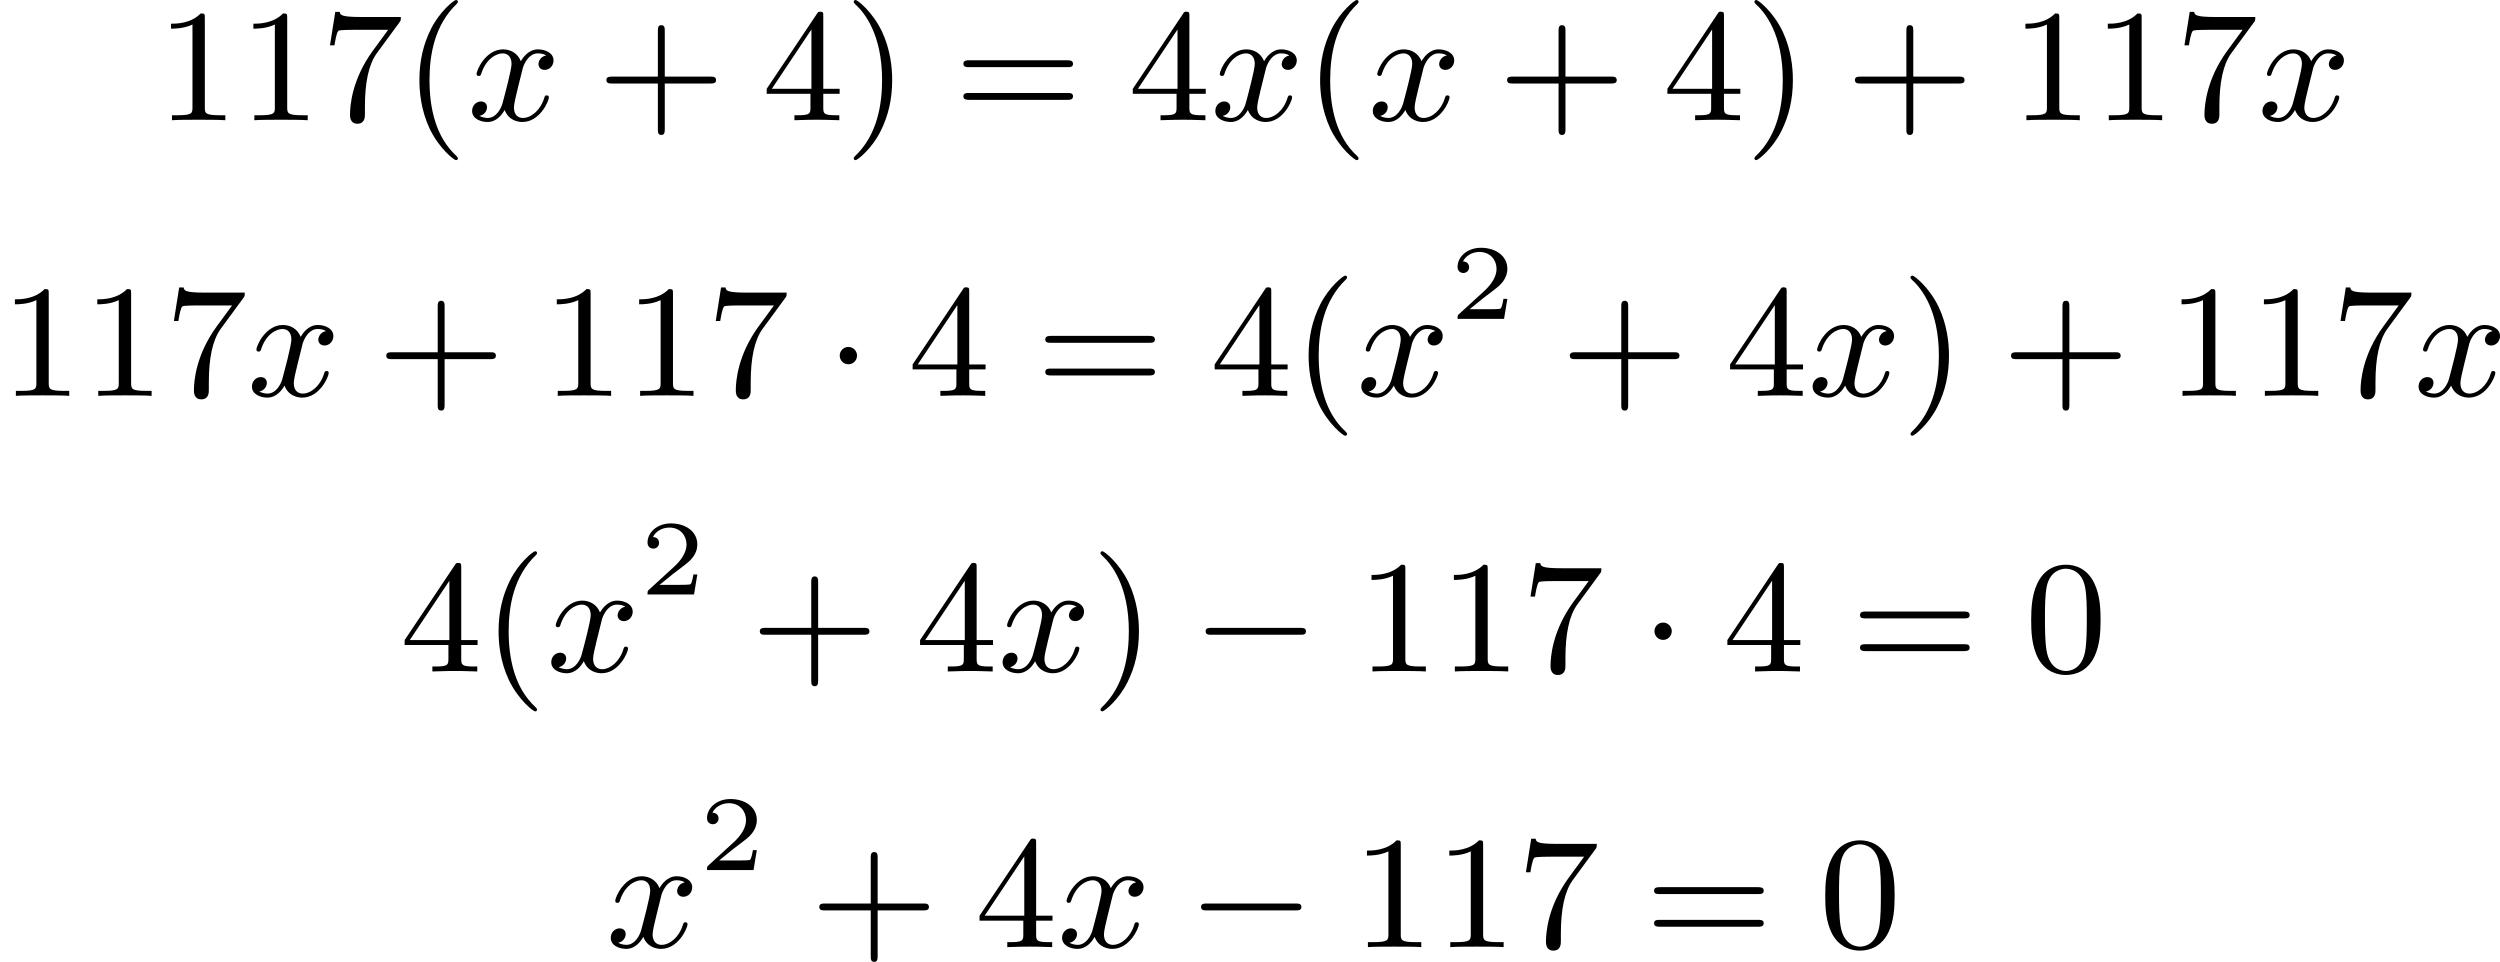
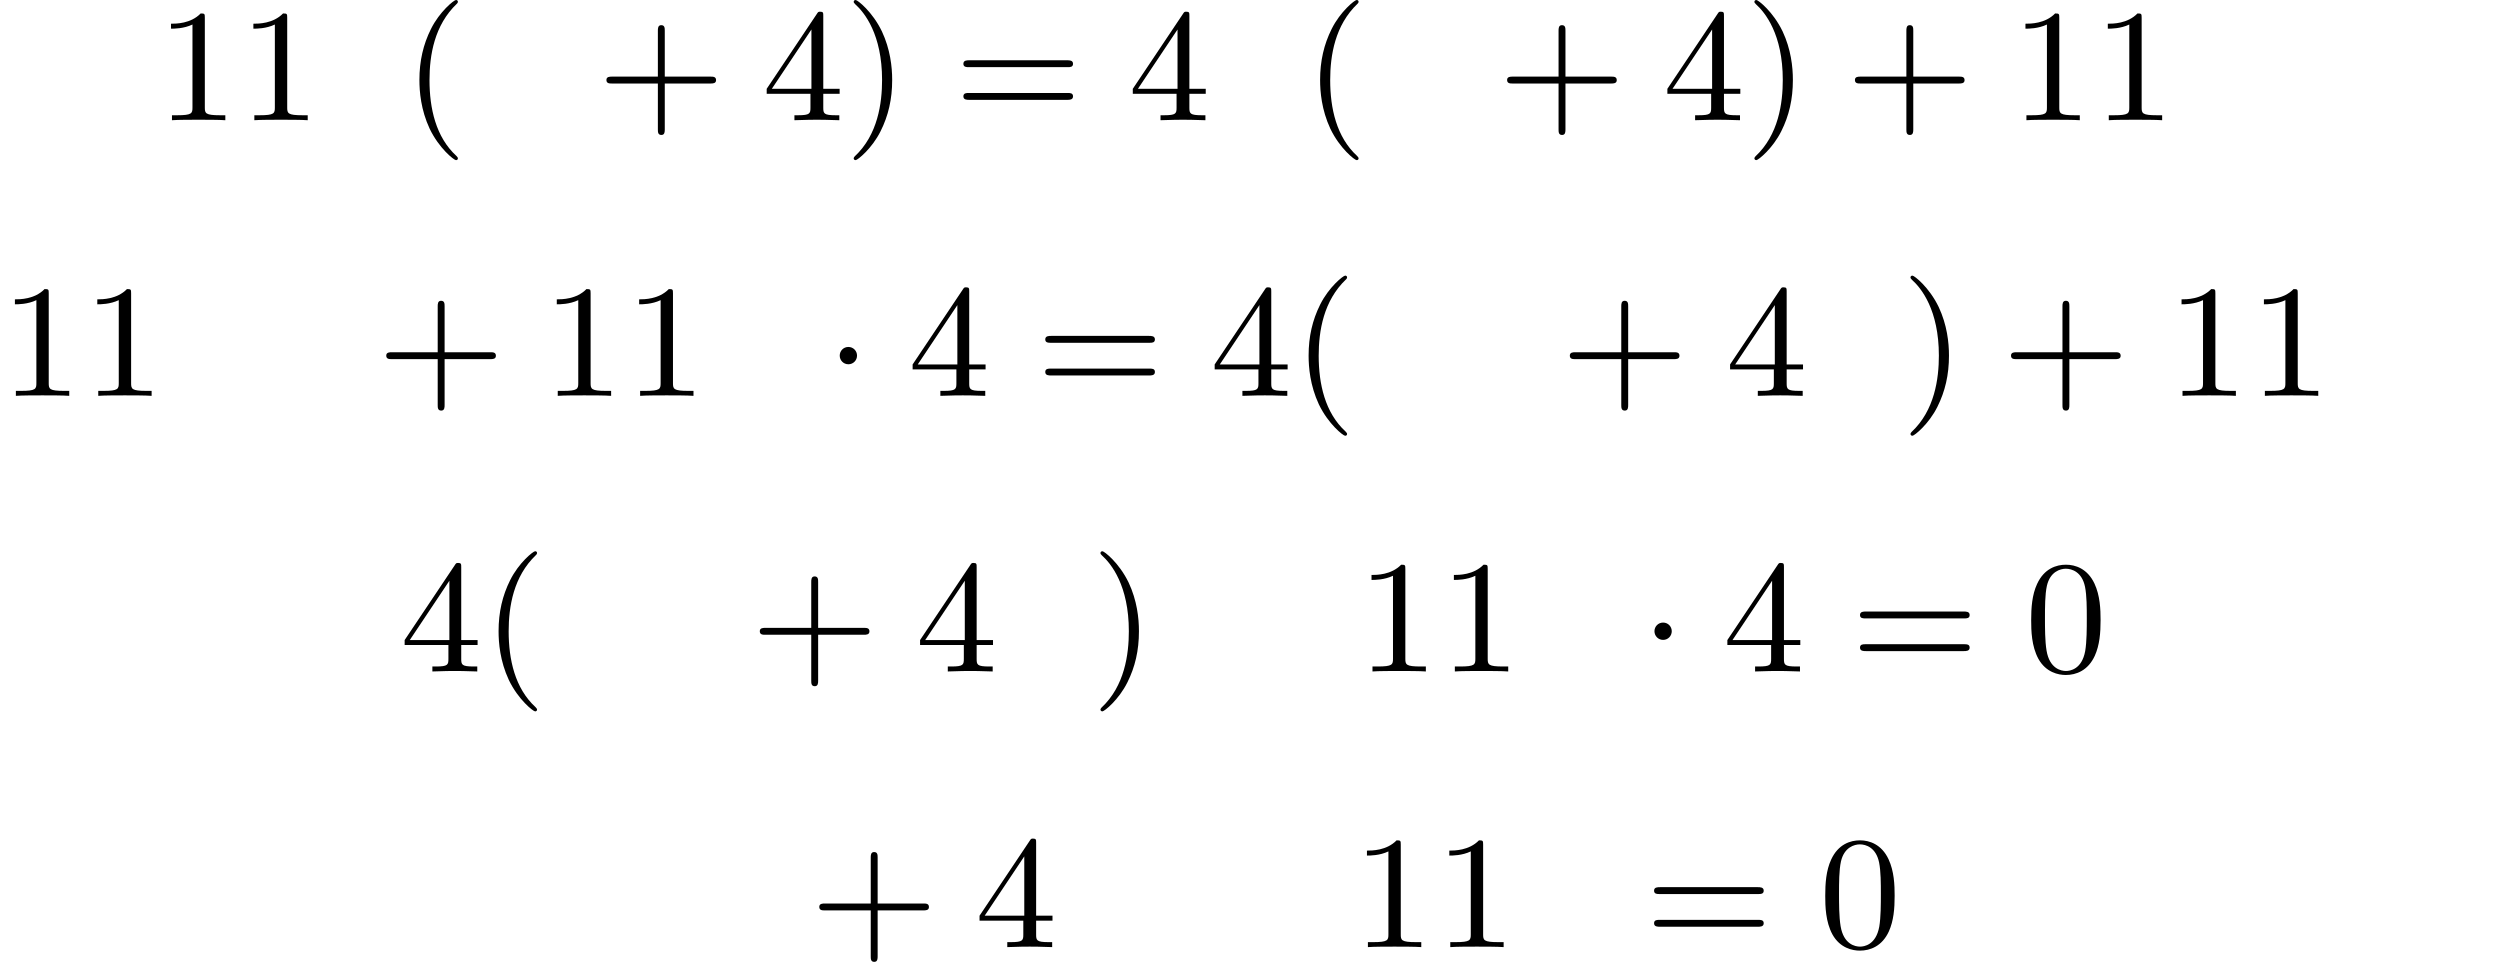
<svg xmlns="http://www.w3.org/2000/svg" xmlns:xlink="http://www.w3.org/1999/xlink" version="1.1" width="279.675pt" height="107.602pt" viewBox="188.53 170.989 279.675 107.602">
  <defs>
-     <path id="g3-50" d="M3.216-1.118H2.995C2.983-1.034 2.923-.64 2.833-.574C2.792-.538 2.307-.538 2.224-.538H1.106L1.871-1.16C2.074-1.321 2.606-1.704 2.792-1.883C2.971-2.062 3.216-2.367 3.216-2.792C3.216-3.539 2.54-3.975 1.739-3.975C.968-3.975 .43-3.467 .43-2.905C.43-2.6 .687-2.564 .753-2.564C.903-2.564 1.076-2.672 1.076-2.887C1.076-3.019 .998-3.21 .735-3.21C.873-3.515 1.237-3.742 1.65-3.742C2.277-3.742 2.612-3.276 2.612-2.792C2.612-2.367 2.331-1.931 1.913-1.548L.496-.251C.436-.191 .43-.185 .43 0H3.031L3.216-1.118Z" />
-     <path id="g2-120" d="M4.411-3.622C4.08-3.56 3.981-3.273 3.981-3.138C3.981-2.968 4.107-2.815 4.331-2.815C4.582-2.815 4.824-3.031 4.824-3.344C4.824-3.757 4.376-3.963 3.954-3.963C3.416-3.963 3.102-3.488 2.995-3.3C2.824-3.739 2.43-3.963 2-3.963C1.04-3.963 .52-2.815 .52-2.582C.52-2.502 .583-2.475 .646-2.475C.726-2.475 .753-2.52 .771-2.573C1.049-3.461 1.641-3.739 1.982-3.739C2.242-3.739 2.475-3.569 2.475-3.147C2.475-2.824 2.089-1.39 1.973-.959C1.901-.681 1.632-.126 1.139-.126C.959-.126 .771-.188 .681-.242C.924-.287 1.103-.493 1.103-.726C1.103-.95 .933-1.049 .762-1.049C.502-1.049 .269-.825 .269-.52C.269-.081 .753 .099 1.13 .099C1.65 .099 1.955-.332 2.089-.574C2.313 .018 2.842 .099 3.084 .099C4.053 .099 4.564-1.067 4.564-1.282C4.564-1.327 4.537-1.39 4.447-1.39C4.349-1.39 4.34-1.354 4.295-1.219C4.098-.574 3.578-.126 3.111-.126C2.851-.126 2.609-.287 2.609-.717C2.609-.915 2.735-1.408 2.815-1.748C2.851-1.91 3.093-2.878 3.111-2.941C3.219-3.264 3.488-3.739 3.945-3.739C4.107-3.739 4.277-3.712 4.411-3.622Z" />
-     <path id="g0-0" d="M6.052-2.053C6.214-2.053 6.384-2.053 6.384-2.251C6.384-2.439 6.205-2.439 6.052-2.439H1.103C.95-2.439 .771-2.439 .771-2.251C.771-2.053 .941-2.053 1.103-2.053H6.052Z" />
    <path id="g0-1" d="M1.757-2.251C1.757-2.511 1.551-2.735 1.273-2.735S.789-2.511 .789-2.251S.995-1.766 1.273-1.766S1.757-1.991 1.757-2.251Z" />
    <path id="g5-40" d="M3.058 2.134C3.058 2.089 3.031 2.062 2.977 2C1.82 .941 1.47-.672 1.47-2.242C1.47-3.631 1.739-5.317 3.004-6.519C3.04-6.554 3.058-6.581 3.058-6.626C3.058-6.689 3.013-6.725 2.95-6.725C2.842-6.725 2.035-6.079 1.551-5.102C1.121-4.241 .906-3.318 .906-2.251C.906-1.605 .986-.583 1.479 .475C2.008 1.578 2.842 2.233 2.95 2.233C3.013 2.233 3.058 2.197 3.058 2.134Z" />
    <path id="g5-41" d="M2.672-2.251C2.672-2.986 2.564-3.972 2.098-4.967C1.569-6.07 .735-6.725 .628-6.725C.538-6.725 .52-6.653 .52-6.626C.52-6.581 .538-6.554 .601-6.492C1.121-6.025 2.107-4.806 2.107-2.251C2.107-.968 1.874 .816 .574 2.026C.556 2.053 .52 2.089 .52 2.134C.52 2.161 .538 2.233 .628 2.233C.735 2.233 1.542 1.587 2.026 .61C2.457-.251 2.672-1.175 2.672-2.251Z" />
    <path id="g5-43" d="M6.33-2.053C6.456-2.053 6.644-2.053 6.644-2.242C6.644-2.439 6.474-2.439 6.33-2.439H3.775V-5.003C3.775-5.147 3.775-5.317 3.578-5.317C3.389-5.317 3.389-5.129 3.389-5.003V-2.439H.825C.699-2.439 .511-2.439 .511-2.251C.511-2.053 .681-2.053 .825-2.053H3.389V.511C3.389 .655 3.389 .825 3.587 .825C3.775 .825 3.775 .637 3.775 .511V-2.053H6.33Z" />
    <path id="g5-48" d="M4.241-2.869C4.241-3.47 4.214-4.241 3.9-4.914C3.506-5.756 2.824-5.972 2.304-5.972C1.766-5.972 1.085-5.756 .69-4.896C.403-4.277 .359-3.551 .359-2.869C.359-2.286 .377-1.417 .762-.708C1.184 .054 1.883 .197 2.295 .197C2.878 .197 3.542-.054 3.918-.879C4.187-1.479 4.241-2.152 4.241-2.869ZM2.304-.027C2.035-.027 1.39-.152 1.219-1.166C1.13-1.695 1.13-2.466 1.13-2.977C1.13-3.587 1.13-4.295 1.237-4.788C1.417-5.586 1.991-5.747 2.295-5.747C2.636-5.747 3.201-5.568 3.371-4.734C3.47-4.241 3.47-3.542 3.47-2.977C3.47-2.421 3.47-1.668 3.38-1.139C3.192-.117 2.529-.027 2.304-.027Z" />
    <path id="g5-49" d="M2.726-5.73C2.726-5.954 2.717-5.972 2.493-5.972C1.937-5.398 1.112-5.398 .834-5.398V-5.12C1.004-5.12 1.551-5.12 2.035-5.353V-.717C2.035-.386 2.008-.278 1.175-.278H.888V0C1.21-.027 2.008-.027 2.376-.027S3.551-.027 3.873 0V-.278H3.587C2.753-.278 2.726-.386 2.726-.717V-5.73Z" />
    <path id="g5-52" d="M.26-1.757V-1.479H2.708V-.708C2.708-.377 2.681-.278 2.008-.278H1.811V0C2.376-.027 3.004-.027 3.067-.027C3.111-.027 3.757-.027 4.322 0V-.278H4.125C3.452-.278 3.425-.377 3.425-.708V-1.479H4.34V-1.757H3.425V-5.828C3.425-6.007 3.425-6.07 3.255-6.07C3.147-6.07 3.138-6.061 3.058-5.936L.26-1.757ZM.547-1.757L2.762-5.075V-1.757H.547Z" />
-     <path id="g5-55" d="M4.394-5.469C4.474-5.568 4.474-5.586 4.474-5.774H2.242C1.112-5.774 1.085-5.891 1.058-6.061H.807L.511-4.187H.762C.798-4.394 .87-4.896 .986-5.003C1.049-5.057 1.757-5.057 1.883-5.057H3.766L2.905-3.882C1.739-2.277 1.632-.816 1.632-.305C1.632-.206 1.632 .197 2.044 .197C2.466 .197 2.466-.197 2.466-.314V-.753C2.466-2.071 2.663-3.111 3.138-3.757L4.394-5.469Z" />
    <path id="g5-61" d="M6.348-2.968C6.474-2.968 6.644-2.968 6.644-3.156C6.644-3.353 6.447-3.353 6.312-3.353H.843C.708-3.353 .511-3.353 .511-3.156C.511-2.968 .69-2.968 .807-2.968H6.348ZM6.312-1.139C6.447-1.139 6.644-1.139 6.644-1.336C6.644-1.524 6.474-1.524 6.348-1.524H.807C.69-1.524 .511-1.524 .511-1.336C.511-1.139 .708-1.139 .843-1.139H6.312Z" />
  </defs>
  <g id="page7" transform="matrix(2 0 0 2 0 0)">
    <use x="102.996" y="92.219" xlink:href="#g5-49" />
    <use x="107.604" y="92.219" xlink:href="#g5-49" />
    <use x="112.211" y="92.219" xlink:href="#g5-55" />
    <use x="116.819" y="92.219" xlink:href="#g5-40" />
    <use x="120.403" y="92.219" xlink:href="#g2-120" />
    <use x="127.674" y="92.219" xlink:href="#g5-43" />
    <use x="136.89" y="92.219" xlink:href="#g5-52" />
    <use x="141.497" y="92.219" xlink:href="#g5-41" />
    <use x="147.641" y="92.219" xlink:href="#g5-61" />
    <use x="157.368" y="92.219" xlink:href="#g5-52" />
    <use x="161.976" y="92.219" xlink:href="#g2-120" />
    <use x="167.199" y="92.219" xlink:href="#g5-40" />
    <use x="170.783" y="92.219" xlink:href="#g2-120" />
    <use x="178.054" y="92.219" xlink:href="#g5-43" />
    <use x="187.27" y="92.219" xlink:href="#g5-52" />
    <use x="191.878" y="92.219" xlink:href="#g5-41" />
    <use x="197.509" y="92.219" xlink:href="#g5-43" />
    <use x="206.725" y="92.219" xlink:href="#g5-49" />
    <use x="211.332" y="92.219" xlink:href="#g5-49" />
    <use x="215.94" y="92.219" xlink:href="#g5-55" />
    <use x="220.548" y="92.219" xlink:href="#g2-120" />
    <use x="94.265" y="107.636" xlink:href="#g5-49" />
    <use x="98.873" y="107.636" xlink:href="#g5-49" />
    <use x="103.48" y="107.636" xlink:href="#g5-55" />
    <use x="108.088" y="107.636" xlink:href="#g2-120" />
    <use x="115.359" y="107.636" xlink:href="#g5-43" />
    <use x="124.575" y="107.636" xlink:href="#g5-49" />
    <use x="129.182" y="107.636" xlink:href="#g5-49" />
    <use x="133.79" y="107.636" xlink:href="#g5-55" />
    <use x="140.446" y="107.636" xlink:href="#g0-1" />
    <use x="145.053" y="107.636" xlink:href="#g5-52" />
    <use x="152.221" y="107.636" xlink:href="#g5-61" />
    <use x="161.948" y="107.636" xlink:href="#g5-52" />
    <use x="166.556" y="107.636" xlink:href="#g5-40" />
    <use x="170.14" y="107.636" xlink:href="#g2-120" />
    <use x="175.363" y="103.329" xlink:href="#g3-50" />
    <use x="181.562" y="107.636" xlink:href="#g5-43" />
    <use x="190.777" y="107.636" xlink:href="#g5-52" />
    <use x="195.385" y="107.636" xlink:href="#g2-120" />
    <use x="200.609" y="107.636" xlink:href="#g5-41" />
    <use x="206.24" y="107.636" xlink:href="#g5-43" />
    <use x="215.456" y="107.636" xlink:href="#g5-49" />
    <use x="220.063" y="107.636" xlink:href="#g5-49" />
    <use x="224.671" y="107.636" xlink:href="#g5-55" />
    <use x="229.279" y="107.636" xlink:href="#g2-120" />
    <use x="116.639" y="123.053" xlink:href="#g5-52" />
    <use x="121.247" y="123.053" xlink:href="#g5-40" />
    <use x="124.831" y="123.053" xlink:href="#g2-120" />
    <use x="130.054" y="118.746" xlink:href="#g3-50" />
    <use x="136.253" y="123.053" xlink:href="#g5-43" />
    <use x="145.469" y="123.053" xlink:href="#g5-52" />
    <use x="150.076" y="123.053" xlink:href="#g2-120" />
    <use x="155.3" y="123.053" xlink:href="#g5-41" />
    <use x="160.931" y="123.053" xlink:href="#g0-0" />
    <use x="170.147" y="123.053" xlink:href="#g5-49" />
    <use x="174.754" y="123.053" xlink:href="#g5-49" />
    <use x="179.362" y="123.053" xlink:href="#g5-55" />
    <use x="186.018" y="123.053" xlink:href="#g0-1" />
    <use x="190.625" y="123.053" xlink:href="#g5-52" />
    <use x="197.793" y="123.053" xlink:href="#g5-61" />
    <use x="207.52" y="123.053" xlink:href="#g5-48" />
    <use x="128.159" y="138.471" xlink:href="#g2-120" />
    <use x="133.382" y="134.163" xlink:href="#g3-50" />
    <use x="139.581" y="138.471" xlink:href="#g5-43" />
    <use x="148.796" y="138.471" xlink:href="#g5-52" />
    <use x="153.404" y="138.471" xlink:href="#g2-120" />
    <use x="160.675" y="138.471" xlink:href="#g0-0" />
    <use x="169.891" y="138.471" xlink:href="#g5-49" />
    <use x="174.498" y="138.471" xlink:href="#g5-49" />
    <use x="179.106" y="138.471" xlink:href="#g5-55" />
    <use x="186.274" y="138.471" xlink:href="#g5-61" />
    <use x="196.001" y="138.471" xlink:href="#g5-48" />
  </g>
</svg>